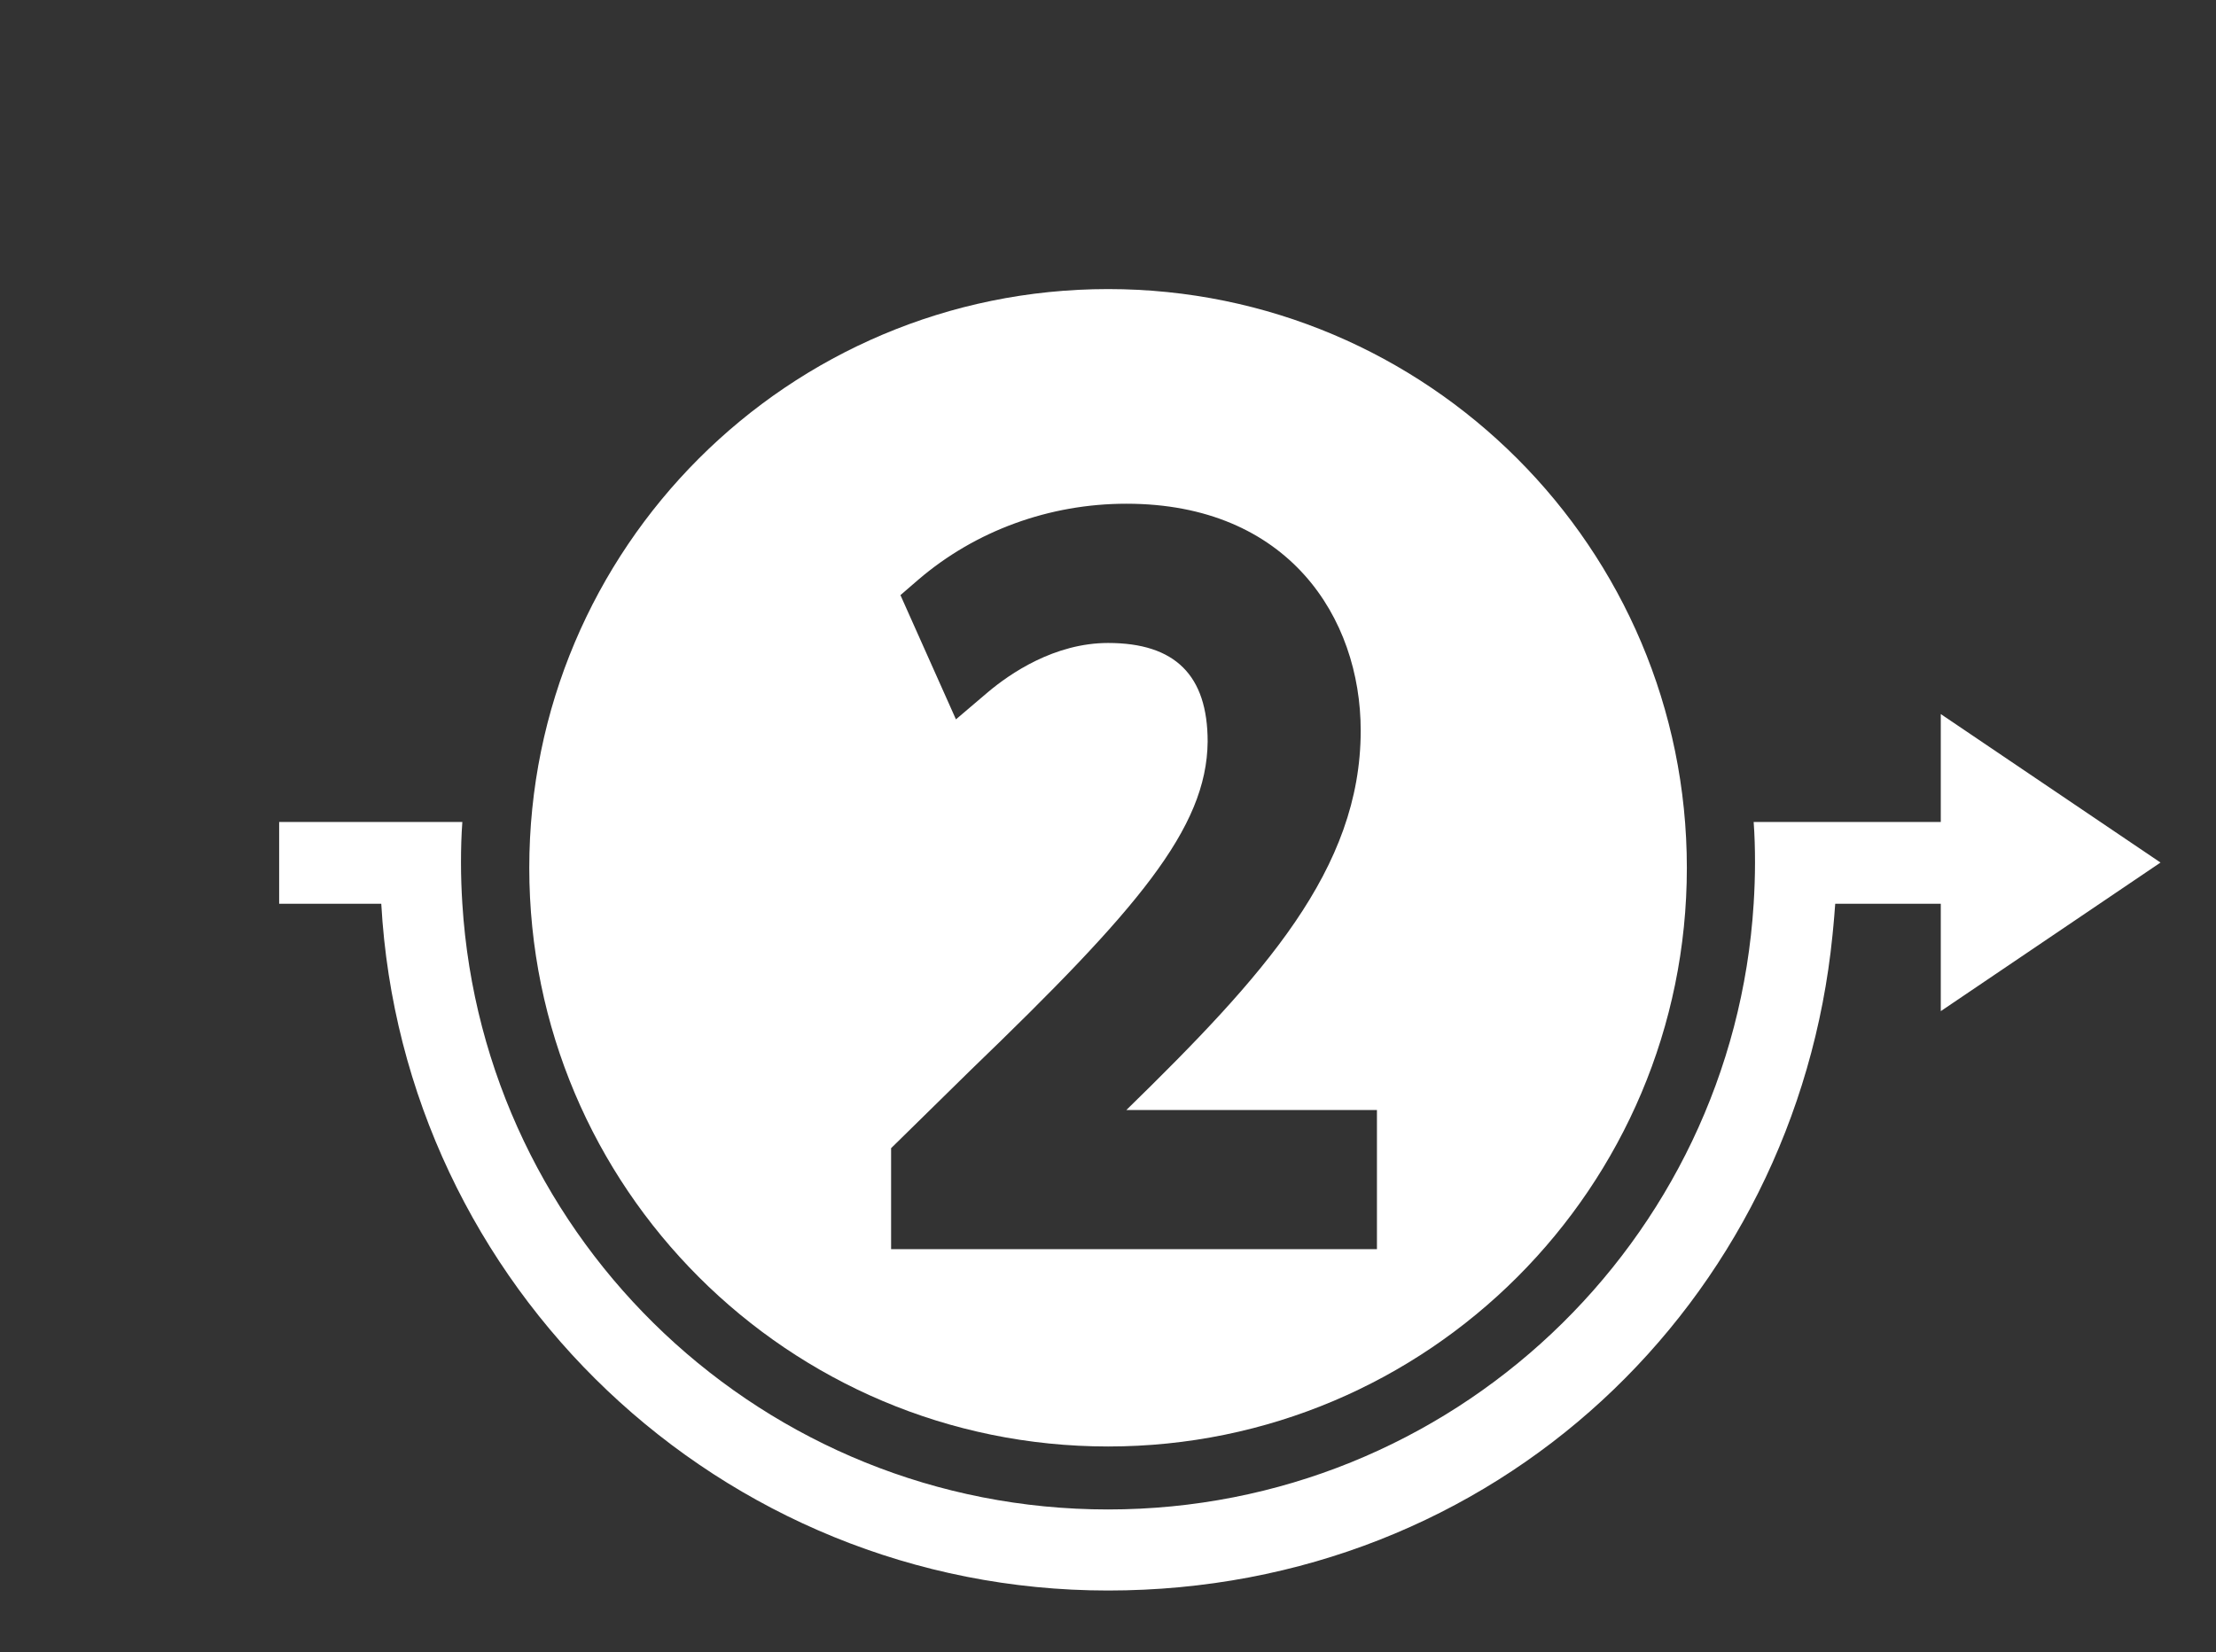
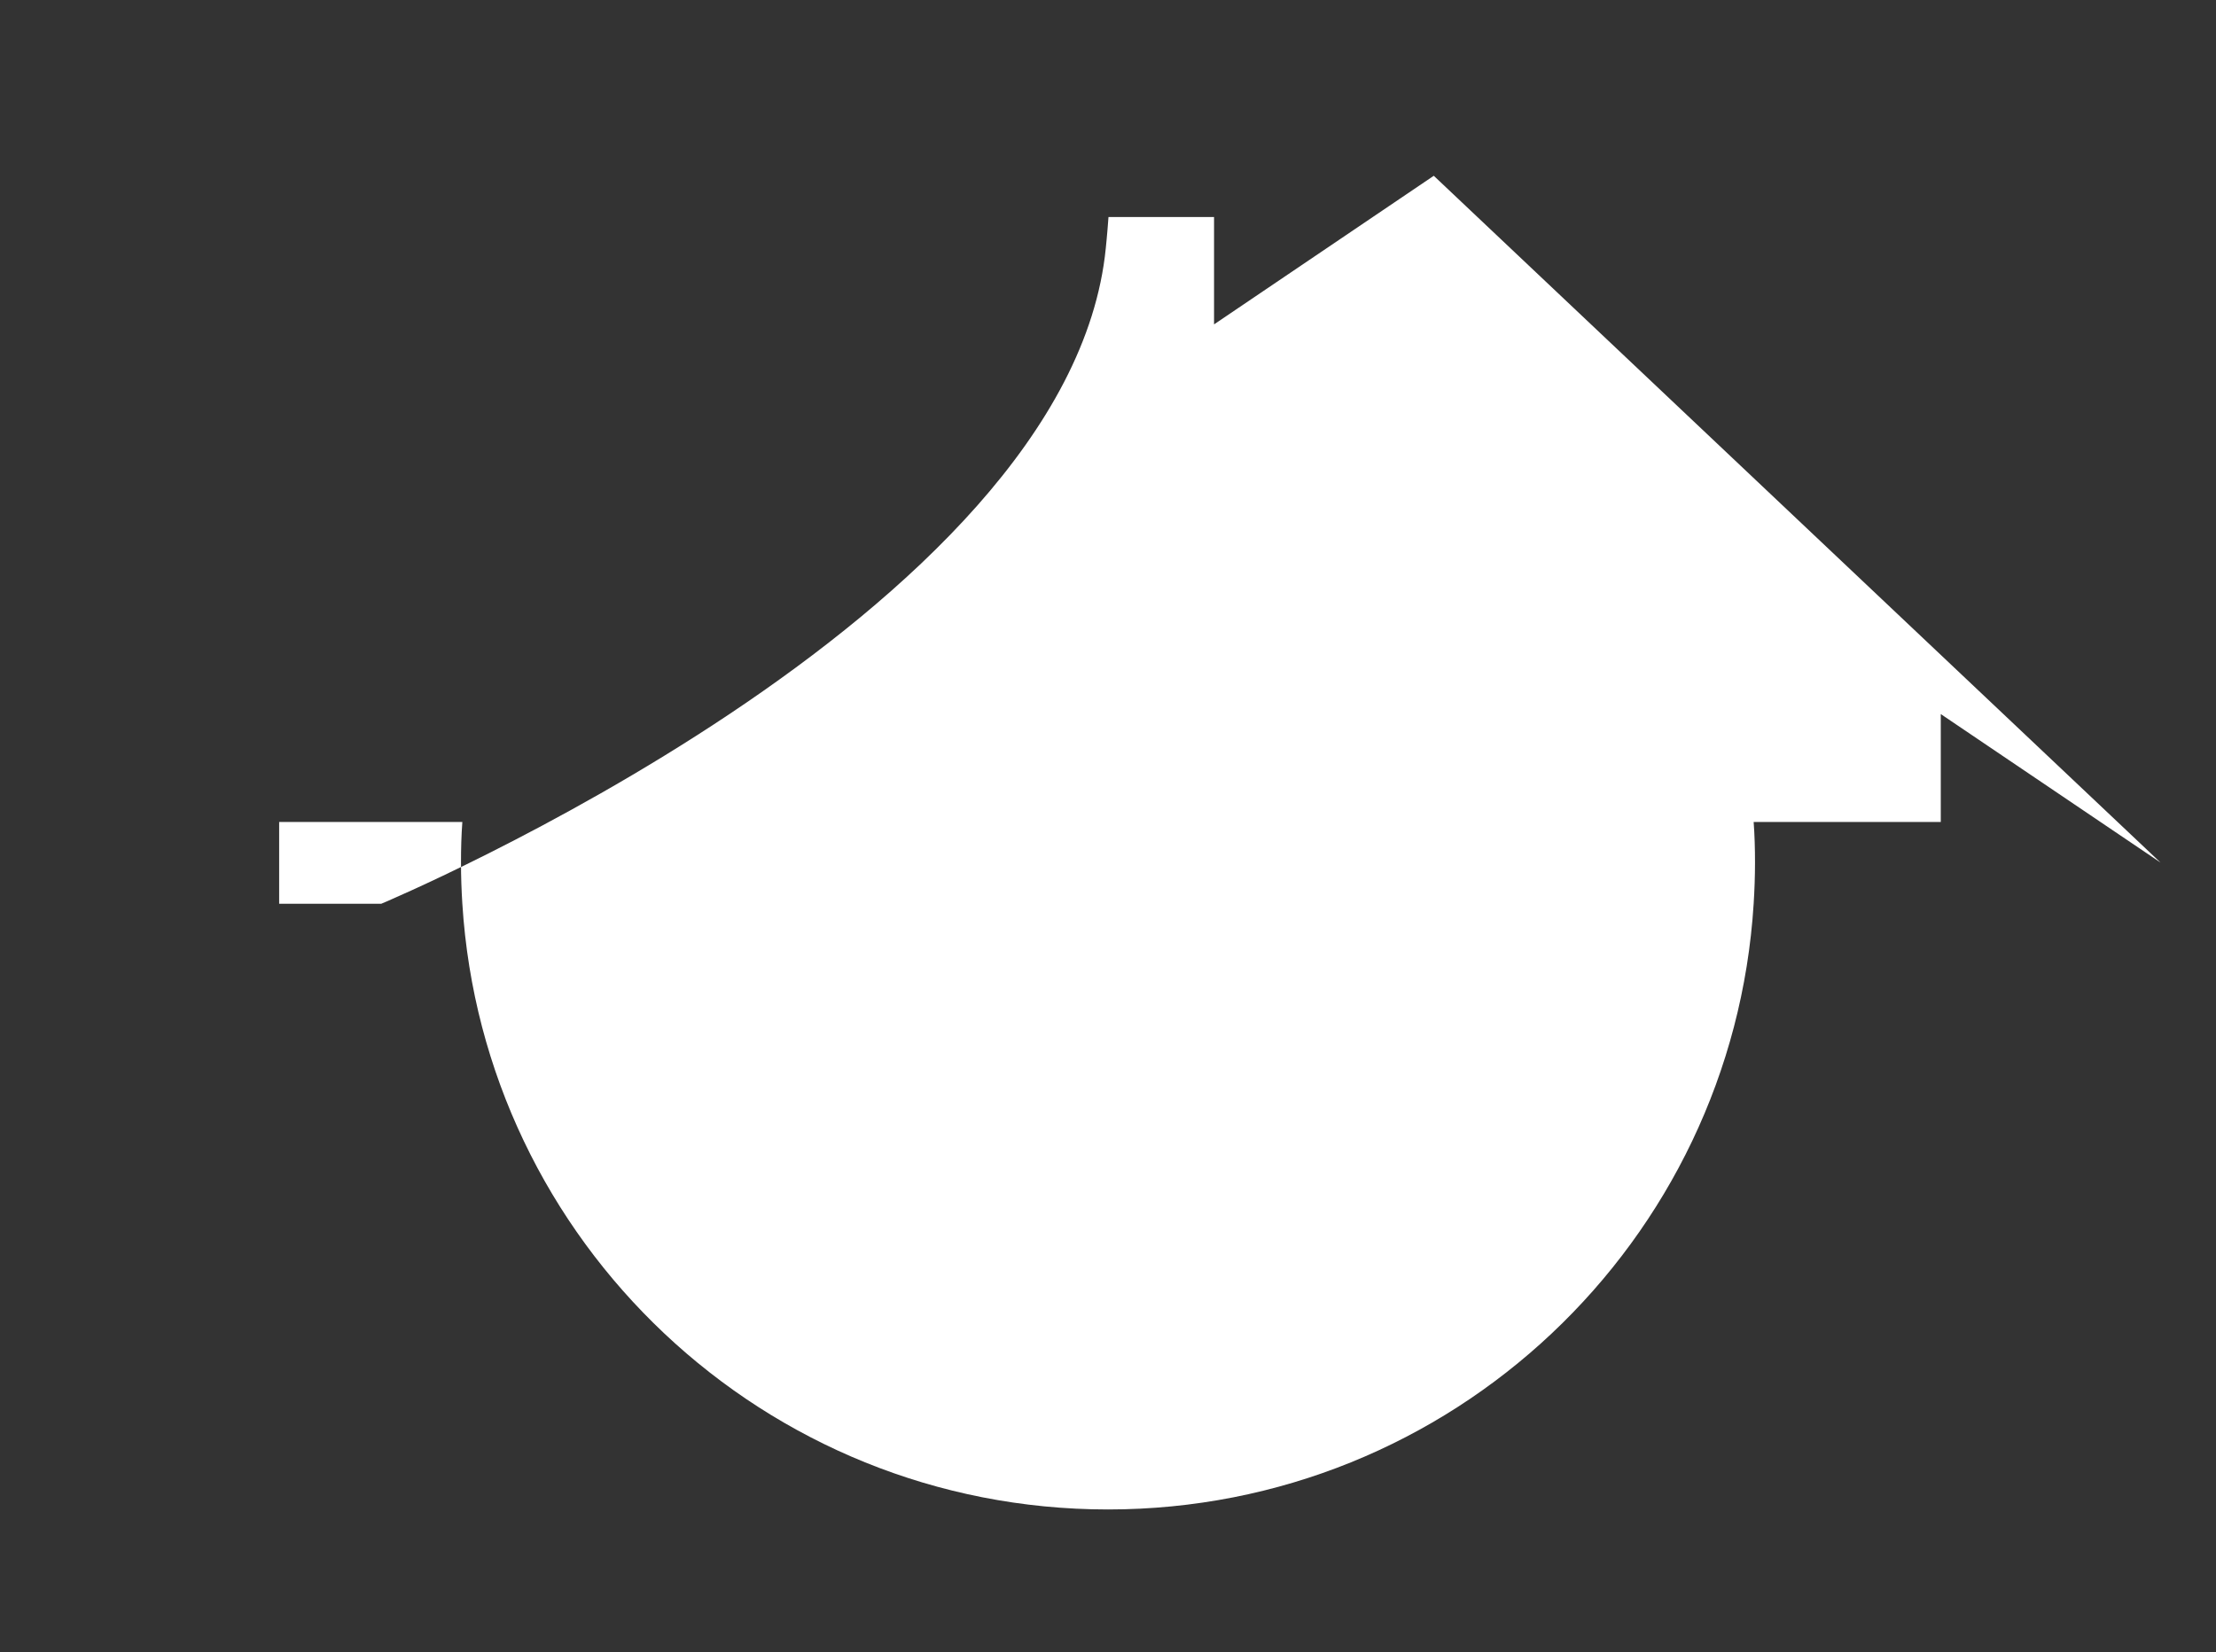
<svg xmlns="http://www.w3.org/2000/svg" id="Ebene_2" version="1.1" viewBox="0 0 180.12 134.32">
  <rect x="0" y="0" width="180.12" height="134.32" fill="#333333" stroke="none" />
  <defs>
    <style>
      .st0 {
        fill: #fff;
      }
    </style>
  </defs>
-   <path class="st0" d="M90.07,23.5c-25.99,0-47.05,21.06-47.05,47.05s21.06,47.04,47.05,47.04,47.04-21.07,47.04-47.04-21.07-47.05-47.04-47.05ZM111.92,101.55h-39.49v-8.21l6.49-6.37c13.52-13.03,19.17-19.61,19.24-26.68,0-5.39-2.64-8.02-8.09-8.02-4.37,0-7.99,2.5-9.76,3.99l-2.61,2.22-4.51-10.1,1.47-1.27c4.64-3.97,10.64-6.16,16.9-6.16,13.15,0,19.04,9.26,19.04,18.44,0,11.29-7.88,19.94-19.05,30.85h20.37v11.31Z" />
-   <path class="st0" d="M175.61,70.12l-17.86-12.07v8.77h-15.21c.08,1.09.11,2.19.11,3.3s-.04,2.24-.11,3.35c-1.72,27.49-24.55,49.24-52.48,49.24s-50.76-21.75-52.48-49.24c-.07-1.11-.11-2.23-.11-3.35s.03-2.21.11-3.3h-14.89v6.65h8.3c1.74,31.08,27.56,55.83,59.07,55.83s55.92-23.41,58.89-53.29c0,0,.12-1.14.22-2.54h8.58v8.73l17.86-12.08Z" />
+   <path class="st0" d="M175.61,70.12l-17.86-12.07v8.77h-15.21c.08,1.09.11,2.19.11,3.3s-.04,2.24-.11,3.35c-1.72,27.49-24.55,49.24-52.48,49.24s-50.76-21.75-52.48-49.24c-.07-1.11-.11-2.23-.11-3.35s.03-2.21.11-3.3h-14.89v6.65h8.3s55.92-23.41,58.89-53.29c0,0,.12-1.14.22-2.54h8.58v8.73l17.86-12.08Z" />
</svg>